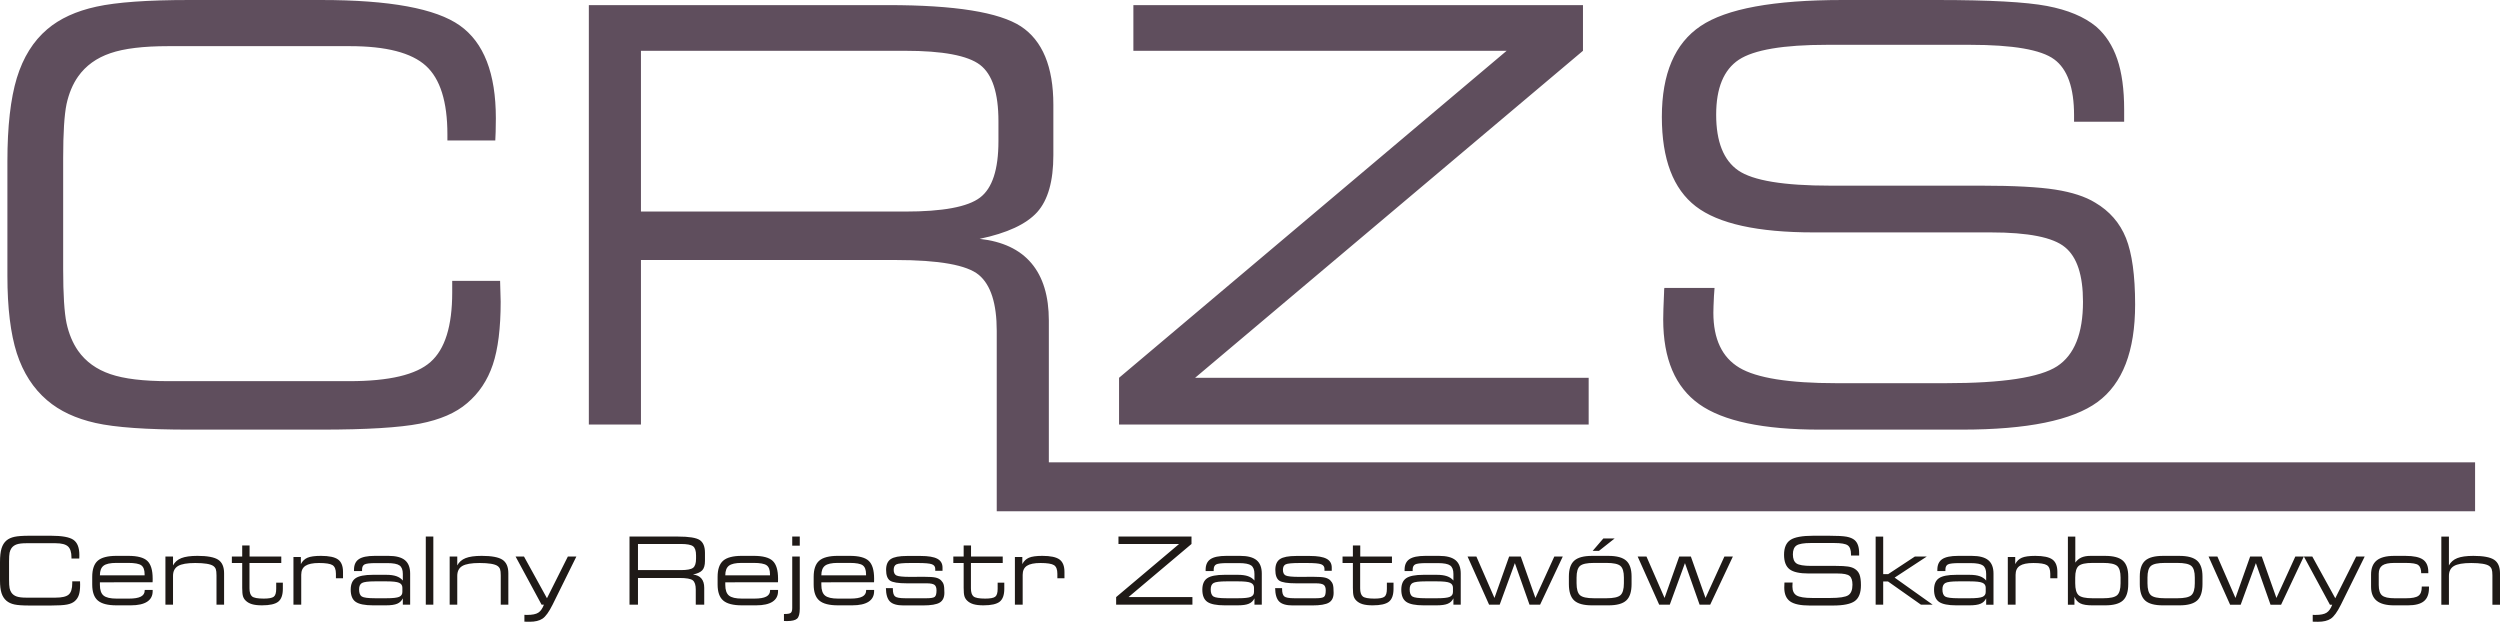
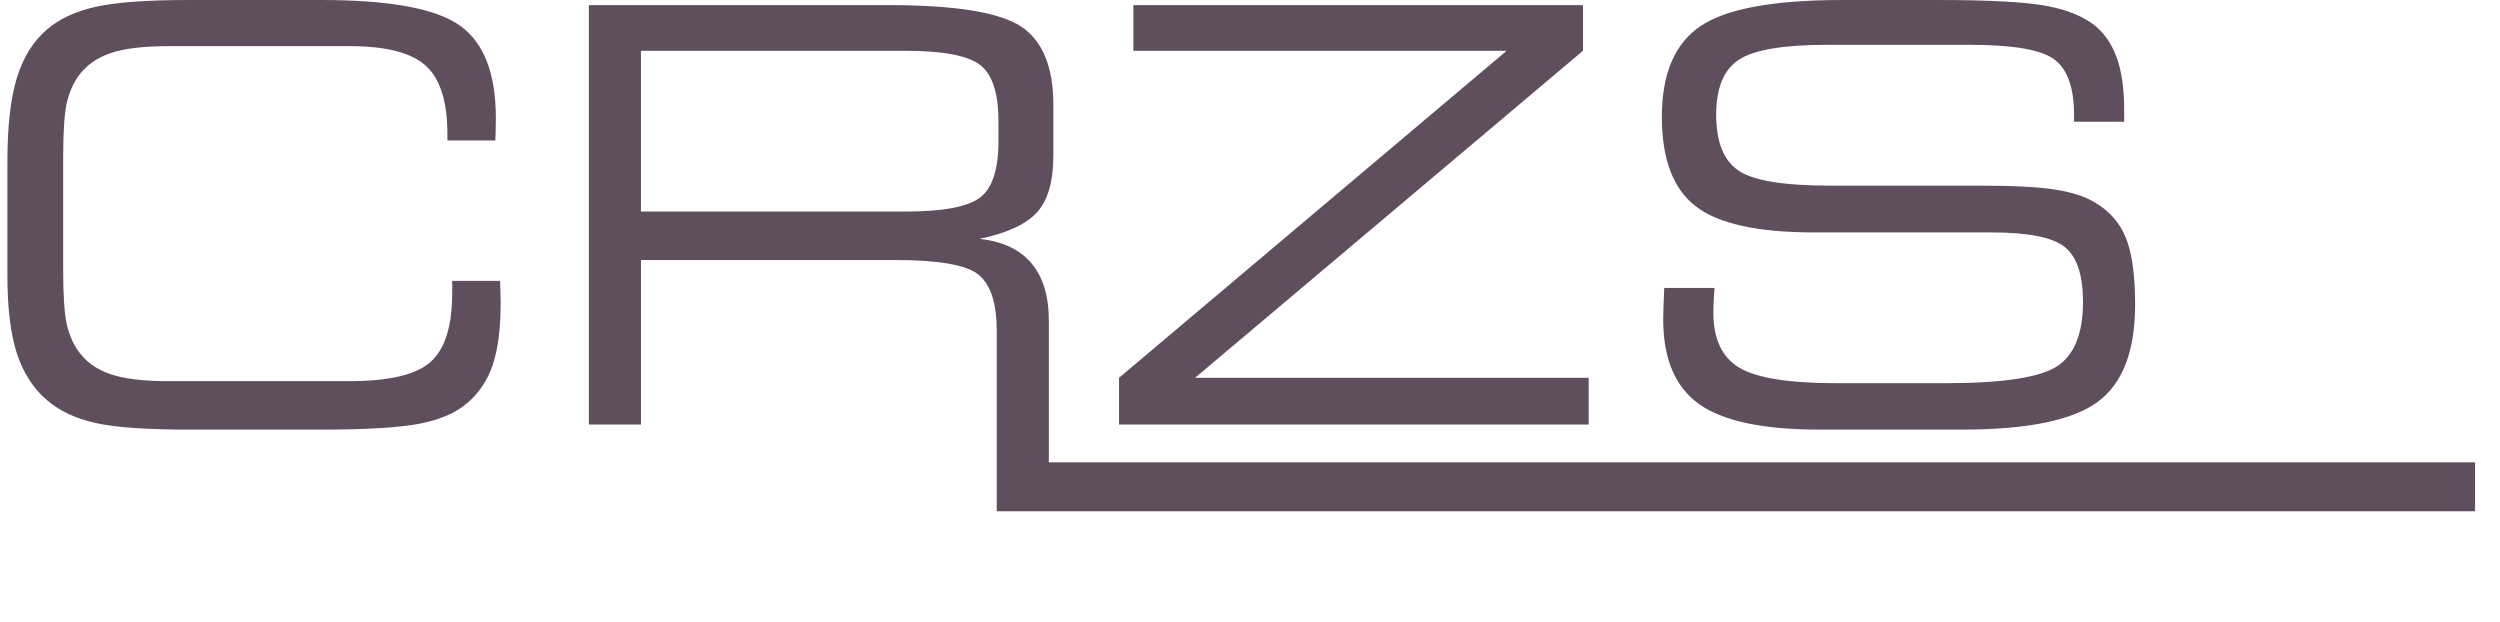
<svg xmlns="http://www.w3.org/2000/svg" xml:space="preserve" width="96.555mm" height="24.014mm" style="shape-rendering:geometricPrecision; text-rendering:geometricPrecision; image-rendering:optimizeQuality; fill-rule:evenodd; clip-rule:evenodd" viewBox="0 0 931.196 231.596">
  <defs>
    <style type="text/css">
   
    .fil0 {fill:#1F1A17;fill-rule:nonzero}
    .fil1 {fill:#5F4E5D;fill-rule:nonzero}
   
  </style>
  </defs>
  <g id="Warstwa_x0020_1">
    <g id="_105843888">
-       <path id="_105930416" class="fil0" d="M11.024 225.545c-2.6,0 -4.497,-0.134 -5.689,-0.402 -1.193,-0.267 -2.17,-0.721 -2.933,-1.372 -0.837,-0.716 -1.449,-1.665 -1.832,-2.845 -0.378,-1.181 -0.57,-2.747 -0.57,-4.689l0 -6.924c0,-2.112 0.192,-3.793 0.57,-5.044 0.384,-1.251 0.995,-2.229 1.832,-2.944 0.763,-0.651 1.757,-1.105 2.985,-1.372 1.228,-0.267 3.095,-0.401 5.608,-0.401l7.994 0c4.131,0 6.928,0.512 8.383,1.541 1.455,1.03 2.182,2.897 2.182,5.614 0,0.349 -0.006,0.623 -0.012,0.815 -0.006,0.192 -0.013,0.372 -0.023,0.529l-2.898 0 0 -0.372c0,-1.978 -0.436,-3.363 -1.303,-4.148 -0.873,-0.791 -2.402,-1.187 -4.595,-1.187l-10.991 0c-1.501,0 -2.67,0.14 -3.502,0.425 -0.838,0.285 -1.49,0.756 -1.955,1.414 -0.326,0.465 -0.558,1.023 -0.698,1.668 -0.134,0.652 -0.203,1.735 -0.203,3.259l0 0.477 0 6.259c0,1.525 0.069,2.607 0.203,3.253 0.14,0.651 0.372,1.204 0.698,1.675 0.465,0.658 1.117,1.128 1.955,1.414 0.831,0.285 2.001,0.424 3.502,0.424l10.961 0c2.398,0 4.032,-0.384 4.905,-1.157 0.878,-0.774 1.315,-2.177 1.315,-4.213l0 -0.698 2.897 0c0,0.157 0.006,0.379 0.017,0.658 0.012,0.28 0.017,0.477 0.017,0.605 0,1.588 -0.156,2.863 -0.476,3.81 -0.32,0.949 -0.838,1.722 -1.554,2.328 -0.681,0.587 -1.635,1 -2.862,1.238 -1.228,0.239 -3.217,0.362 -5.963,0.362l-7.965 0zm36.804 -18.496c3.374,0 5.725,0.623 7.051,1.874 1.321,1.251 1.984,3.444 1.984,6.579 0,0.372 0,0.658 -0.006,0.85 -0.006,0.192 -0.017,0.373 -0.029,0.529l-19.617 0.017 0 0.971c0,1.897 0.459,3.224 1.378,3.974 0.92,0.75 2.525,1.123 4.806,1.123l4.672 0c1.99,0 3.456,-0.25 4.404,-0.745 0.949,-0.495 1.426,-1.257 1.426,-2.292l0 -0.186 2.967 0 0 0.46c0,1.727 -0.692,3.037 -2.071,3.933 -1.379,0.89 -3.403,1.338 -6.062,1.338l-5.364 0c-3.229,0 -5.539,-0.599 -6.929,-1.792 -1.39,-1.192 -2.088,-3.176 -2.088,-5.951l0 -2.857c0,-2.821 0.692,-4.829 2.071,-6.028 1.379,-1.198 3.695,-1.798 6.947,-1.798l4.462 0zm-10.617 7.261l16.651 0 0 -0.425c0,-1.605 -0.408,-2.705 -1.228,-3.31 -0.821,-0.599 -2.444,-0.902 -4.876,-0.902l-4.444 0c-2.263,0 -3.846,0.349 -4.748,1.047 -0.902,0.698 -1.355,1.896 -1.355,3.59zm24.405 10.926l0 -17.948 2.828 0 0 3.322c0.668,-1.263 1.704,-2.171 3.112,-2.724 1.402,-0.558 3.398,-0.838 5.992,-0.838 3.7,0 6.284,0.483 7.738,1.449 1.455,0.966 2.182,2.647 2.182,5.044l0 11.694 -2.828 0 0 -10.926c0,-1.071 -0.087,-1.838 -0.261,-2.316 -0.18,-0.477 -0.489,-0.873 -0.932,-1.18 -0.501,-0.362 -1.32,-0.635 -2.466,-0.827 -1.141,-0.186 -2.555,-0.28 -4.236,-0.28 -3.014,0 -5.149,0.366 -6.411,1.106 -1.262,0.738 -1.89,1.971 -1.89,3.7l0 10.722 -2.828 0zm31.345 -17.948l11.81 0 0 2.42 -11.845 0 0 9.425c0,1.466 0.32,2.473 0.955,3.014 0.639,0.547 2.095,0.82 4.363,0.82 1.844,0 3.072,-0.227 3.7,-0.68 0.622,-0.454 0.936,-1.438 0.936,-2.95l0 -2.298 2.473 0 0 2.298c0,2.274 -0.571,3.862 -1.711,4.777 -1.146,0.908 -3.164,1.361 -6.062,1.361 -1.512,0 -2.746,-0.14 -3.705,-0.424 -0.966,-0.285 -1.757,-0.733 -2.38,-1.35 -0.465,-0.453 -0.797,-0.989 -0.989,-1.612 -0.192,-0.616 -0.291,-1.664 -0.291,-3.141l0 -9.239 -3.851 0 0 -2.42 3.851 0 0 -4.107 2.746 0 0 4.107zm16.343 17.948l0 -17.762 2.763 0 0 2.641c0.576,-1.123 1.402,-1.913 2.467,-2.373 1.07,-0.459 2.734,-0.692 4.998,-0.692 3.031,0 5.165,0.454 6.394,1.356 1.227,0.902 1.837,2.438 1.837,4.614l0 2.368 -2.641 0 0 -1.67c0,-1.605 -0.42,-2.67 -1.251,-3.205 -0.838,-0.535 -2.519,-0.803 -5.039,-0.803 -2.32,0 -4.001,0.349 -5.055,1.042 -1.052,0.692 -1.577,1.809 -1.577,3.357l0 11.129 -2.896 0zm40.573 -4.754l0 -1.57c0,-0.873 -0.414,-1.49 -1.229,-1.839 -0.82,-0.354 -2.373,-0.529 -4.672,-0.529l-4.294 0c-2.501,0 -4.112,0.204 -4.84,0.605 -0.726,0.402 -1.093,1.194 -1.093,2.363 0,1.362 0.342,2.258 1.023,2.682 0.681,0.424 2.316,0.64 4.91,0.64l4.294 0c2.334,0 3.899,-0.175 4.696,-0.518 0.802,-0.349 1.205,-0.961 1.205,-1.833zm-5.166 -13.433c2.775,0 4.811,0.529 6.114,1.594 1.297,1.065 1.949,2.729 1.949,5.003l0 11.589 -2.728 0 0 -2.368c-0.466,0.942 -1.164,1.612 -2.095,2.007 -0.931,0.401 -2.345,0.599 -4.23,0.599l-4.77 0c-3.066,0 -5.224,-0.43 -6.464,-1.297 -1.239,-0.861 -1.857,-2.373 -1.857,-4.532 0,-2.03 0.617,-3.468 1.851,-4.294 1.233,-0.832 3.368,-1.245 6.4,-1.245l5.026 0c1.502,0 2.746,0.169 3.735,0.512 0.989,0.343 1.792,0.878 2.403,1.617l0 -2.455c0,-1.518 -0.408,-2.578 -1.216,-3.159 -0.815,-0.587 -2.339,-0.878 -4.579,-0.878l-4.259 0c-2.193,0 -3.595,0.162 -4.212,0.494 -0.61,0.332 -0.919,0.978 -0.919,1.943l0 0.529 -3.002 0 0 -0.495c0,-1.821 0.606,-3.135 1.809,-3.944 1.205,-0.814 3.165,-1.222 5.882,-1.222l5.161 0zm16.697 -7.19l0 25.377 -2.81 0 0 -25.377 2.81 0zm6.085 25.377l0 -17.948 2.828 0 0 3.322c0.669,-1.263 1.704,-2.171 3.112,-2.724 1.402,-0.558 3.398,-0.838 5.993,-0.838 3.7,0 6.283,0.483 7.738,1.449 1.454,0.966 2.182,2.647 2.182,5.044l0 11.694 -2.828 0 0 -10.926c0,-1.071 -0.087,-1.838 -0.261,-2.316 -0.18,-0.477 -0.489,-0.873 -0.932,-1.18 -0.5,-0.362 -1.319,-0.635 -2.466,-0.827 -1.141,-0.186 -2.554,-0.28 -4.236,-0.28 -3.014,0 -5.149,0.366 -6.41,1.106 -1.262,0.738 -1.891,1.971 -1.891,3.7l0 10.722 -2.828 0zm34.243 0l-9.698 -17.948 3.136 0 8.557 15.545 7.791 -15.545 3.17 0 -8.866 17.948c-1.349,2.705 -2.607,4.439 -3.764,5.207 -1.157,0.768 -2.758,1.152 -4.788,1.152 -0.261,0 -0.61,-0.007 -1.041,-0.018 -0.431,-0.012 -0.734,-0.017 -0.903,-0.017l0 -2.554c0.181,0.012 0.361,0.023 0.535,0.029 0.175,0.006 0.343,0.006 0.501,0.006 1.885,0 3.265,-0.273 4.125,-0.827 0.867,-0.553 1.565,-1.547 2.1,-2.978l-0.855 0zm51.884 -22.615l-15.988 0 0 9.728 15.988 0c2.274,0 3.781,-0.28 4.526,-0.844 0.745,-0.564 1.117,-1.698 1.117,-3.415l0 -1.21c0,-1.704 -0.372,-2.838 -1.117,-3.408 -0.745,-0.565 -2.252,-0.851 -4.526,-0.851zm-15.988 22.615l-3.153 0 0 -25.377 18.117 0c4.037,0 6.708,0.43 8.022,1.285 1.31,0.861 1.967,2.444 1.967,4.748l0 3.049c0,1.571 -0.327,2.717 -0.978,3.444 -0.658,0.727 -1.815,1.268 -3.484,1.617 1.384,0.151 2.431,0.639 3.135,1.478 0.704,0.831 1.053,1.99 1.053,3.467l0 6.289 -3.153 0 0 -5.66c0,-1.659 -0.362,-2.787 -1.083,-3.393 -0.721,-0.599 -2.402,-0.901 -5.05,-0.901l-15.394 0 0 9.954zm43.139 -18.187c3.374,0 5.725,0.623 7.051,1.874 1.321,1.251 1.984,3.444 1.984,6.579 0,0.372 0,0.658 -0.006,0.85 -0.006,0.192 -0.017,0.373 -0.029,0.529l-19.617 0.017 0 0.971c0,1.897 0.459,3.224 1.378,3.974 0.92,0.75 2.525,1.123 4.806,1.123l4.672 0c1.99,0 3.456,-0.25 4.404,-0.745 0.949,-0.495 1.426,-1.257 1.426,-2.292l0 -0.186 2.967 0 0 0.46c0,1.727 -0.692,3.037 -2.071,3.933 -1.379,0.89 -3.403,1.338 -6.062,1.338l-5.364 0c-3.229,0 -5.539,-0.599 -6.929,-1.792 -1.39,-1.192 -2.088,-3.176 -2.088,-5.951l0 -2.857c0,-2.821 0.692,-4.829 2.071,-6.028 1.379,-1.198 3.695,-1.798 6.947,-1.798l4.462 0zm-10.617 7.261l16.651 0 0 -0.425c0,-1.605 -0.408,-2.705 -1.228,-3.31 -0.821,-0.599 -2.444,-0.902 -4.876,-0.902l-4.444 0c-2.263,0 -3.846,0.349 -4.748,1.047 -0.902,0.698 -1.355,1.896 -1.355,3.59zm24.935 -11.06l0 -3.391 2.81 0 0 3.391 -2.81 0zm2.81 23.486c0,1.839 -0.327,3.066 -0.978,3.683 -0.658,0.61 -1.932,0.919 -3.828,0.919 -0.111,0 -0.285,-0.006 -0.524,-0.017 -0.238,-0.012 -0.431,-0.017 -0.565,-0.017l0 -2.607 0.327 0c1.134,0 1.879,-0.146 2.228,-0.436 0.355,-0.291 0.529,-0.89 0.529,-1.798l0 -19.175 2.81 0 0 19.448zm18.651 -19.688c3.374,0 5.725,0.623 7.052,1.874 1.32,1.251 1.984,3.444 1.984,6.579 0,0.372 0,0.658 -0.006,0.85 -0.007,0.192 -0.018,0.373 -0.029,0.529l-19.618 0.017 0 0.971c0,1.897 0.46,3.224 1.379,3.974 0.919,0.75 2.525,1.123 4.806,1.123l4.672 0c1.99,0 3.455,-0.25 4.404,-0.745 0.948,-0.495 1.425,-1.257 1.425,-2.292l0 -0.186 2.968 0 0 0.46c0,1.727 -0.692,3.037 -2.072,3.933 -1.379,0.89 -3.403,1.338 -6.062,1.338l-5.363 0c-3.229,0 -5.54,-0.599 -6.929,-1.792 -1.391,-1.192 -2.089,-3.176 -2.089,-5.951l0 -2.857c0,-2.821 0.692,-4.829 2.072,-6.028 1.378,-1.198 3.694,-1.798 6.947,-1.798l4.461 0zm-10.617 7.261l16.651 0 0 -0.425c0,-1.605 -0.407,-2.705 -1.228,-3.31 -0.82,-0.599 -2.444,-0.902 -4.875,-0.902l-4.445 0c-2.263,0 -3.846,0.349 -4.747,1.047 -0.902,0.698 -1.356,1.896 -1.356,3.59zm31.905 2.968c-3.246,0 -5.358,-0.339 -6.33,-1.013 -0.971,-0.681 -1.453,-2.019 -1.453,-4.014 0,-1.897 0.582,-3.236 1.746,-4.009 1.163,-0.773 3.176,-1.158 6.038,-1.158l5.097 0c2.845,0 4.91,0.349 6.195,1.042 1.291,0.692 1.938,1.786 1.938,3.287l0 1.194 -2.711 0 0 -0.734c0,-0.831 -0.42,-1.396 -1.251,-1.704 -0.838,-0.309 -2.56,-0.46 -5.172,-0.46l-2.799 0c-2.792,0 -4.538,0.163 -5.224,0.495 -0.687,0.332 -1.03,1.013 -1.03,2.048 0,1.052 0.343,1.756 1.03,2.1 0.687,0.349 2.432,0.524 5.224,0.524l4.893 -0.035c2.181,0 3.694,0.104 4.532,0.309 0.843,0.203 1.506,0.553 1.995,1.053 0.443,0.447 0.756,0.954 0.936,1.535 0.18,0.582 0.274,1.6 0.274,3.066 0,1.728 -0.583,2.943 -1.74,3.648 -1.157,0.703 -3.252,1.058 -6.289,1.058l-7.225 0c-2.373,0 -4.05,-0.482 -5.021,-1.454 -0.972,-0.971 -1.472,-2.635 -1.507,-4.986l2.588 0 0 0.309c0,1.373 0.268,2.292 0.803,2.757 0.535,0.466 1.786,0.699 3.764,0.699l8.029 0c1.583,0 2.583,-0.181 3.02,-0.536 0.43,-0.36 0.646,-1.157 0.646,-2.397 0,-1.012 -0.257,-1.698 -0.774,-2.071 -0.518,-0.367 -1.472,-0.553 -2.857,-0.553l-7.365 0zm23.847 -9.989l11.81 0 0 2.42 -11.845 0 0 9.425c0,1.466 0.319,2.473 0.954,3.014 0.639,0.547 2.095,0.82 4.363,0.82 1.844,0 3.073,-0.227 3.7,-0.68 0.622,-0.454 0.936,-1.438 0.936,-2.95l0 -2.298 2.473 0 0 2.298c0,2.274 -0.57,3.862 -1.71,4.777 -1.147,0.908 -3.165,1.361 -6.063,1.361 -1.512,0 -2.746,-0.14 -3.705,-0.424 -0.966,-0.285 -1.757,-0.733 -2.379,-1.35 -0.466,-0.453 -0.797,-0.989 -0.989,-1.612 -0.192,-0.616 -0.29,-1.664 -0.29,-3.141l0 -9.239 -3.852 0 0 -2.42 3.852 0 0 -4.107 2.746 0 0 4.107zm16.342 17.948l0 -17.762 2.764 0 0 2.641c0.576,-1.123 1.401,-1.913 2.466,-2.373 1.071,-0.459 2.734,-0.692 4.998,-0.692 3.031,0 5.166,0.454 6.394,1.356 1.227,0.902 1.838,2.438 1.838,4.614l0 2.368 -2.642 0 0 -1.67c0,-1.605 -0.419,-2.67 -1.251,-3.205 -0.838,-0.535 -2.519,-0.803 -5.038,-0.803 -2.321,0 -4.002,0.349 -5.055,1.042 -1.053,0.692 -1.577,1.809 -1.577,3.357l0 11.129 -2.897 0zm37.711 0l0 -2.828 23.452 -19.787 -22.586 0 0 -2.762 27.204 0 0 2.762 -23.469 19.787 23.812 0 0 2.828 -28.414 0zm51.353 -4.754l0 -1.57c0,-0.873 -0.413,-1.49 -1.228,-1.839 -0.82,-0.354 -2.373,-0.529 -4.672,-0.529l-4.294 0c-2.501,0 -4.112,0.204 -4.84,0.605 -0.727,0.402 -1.093,1.194 -1.093,2.363 0,1.362 0.342,2.258 1.023,2.682 0.681,0.424 2.316,0.64 4.91,0.64l4.294 0c2.333,0 3.898,-0.175 4.695,-0.518 0.803,-0.349 1.205,-0.961 1.205,-1.833zm-5.165 -13.433c2.775,0 4.811,0.529 6.114,1.594 1.297,1.065 1.949,2.729 1.949,5.003l0 11.589 -2.729 0 0 -2.368c-0.465,0.942 -1.164,1.612 -2.095,2.007 -0.931,0.401 -2.344,0.599 -4.229,0.599l-4.771 0c-3.066,0 -5.224,-0.43 -6.464,-1.297 -1.238,-0.861 -1.856,-2.373 -1.856,-4.532 0,-2.03 0.617,-3.468 1.851,-4.294 1.233,-0.832 3.368,-1.245 6.399,-1.245l5.027 0c1.501,0 2.746,0.169 3.735,0.512 0.989,0.343 1.792,0.878 2.402,1.617l0 -2.455c0,-1.518 -0.407,-2.578 -1.215,-3.159 -0.815,-0.587 -2.339,-0.878 -4.579,-0.878l-4.259 0c-2.193,0 -3.595,0.162 -4.212,0.494 -0.611,0.332 -0.92,0.978 -0.92,1.943l0 0.529 -3.001 0 0 -0.495c0,-1.821 0.605,-3.135 1.809,-3.944 1.204,-0.814 3.165,-1.222 5.882,-1.222l5.161 0zm20.891 10.229c-3.246,0 -5.358,-0.339 -6.329,-1.013 -0.971,-0.681 -1.454,-2.019 -1.454,-4.014 0,-1.897 0.582,-3.236 1.746,-4.009 1.163,-0.773 3.176,-1.158 6.038,-1.158l5.097 0c2.845,0 4.91,0.349 6.195,1.042 1.292,0.692 1.938,1.786 1.938,3.287l0 1.194 -2.711 0 0 -0.734c0,-0.831 -0.42,-1.396 -1.251,-1.704 -0.838,-0.309 -2.56,-0.46 -5.172,-0.46l-2.799 0c-2.792,0 -4.538,0.163 -5.224,0.495 -0.686,0.332 -1.029,1.013 -1.029,2.048 0,1.052 0.343,1.756 1.029,2.1 0.687,0.349 2.432,0.524 5.224,0.524l4.893 -0.035c2.182,0 3.694,0.104 4.532,0.309 0.844,0.203 1.506,0.553 1.995,1.053 0.443,0.447 0.756,0.954 0.937,1.535 0.179,0.582 0.273,1.6 0.273,3.066 0,1.728 -0.582,2.943 -1.74,3.648 -1.157,0.703 -3.252,1.058 -6.289,1.058l-7.225 0c-2.373,0 -4.049,-0.482 -5.021,-1.454 -0.972,-0.971 -1.472,-2.635 -1.506,-4.986l2.588 0 0 0.309c0,1.373 0.268,2.292 0.802,2.757 0.535,0.466 1.786,0.699 3.764,0.699l8.029 0c1.583,0 2.584,-0.181 3.02,-0.536 0.43,-0.36 0.646,-1.157 0.646,-2.397 0,-1.012 -0.257,-1.698 -0.774,-2.071 -0.517,-0.367 -1.472,-0.553 -2.856,-0.553l-7.366 0zm23.847 -9.989l11.81 0 0 2.42 -11.845 0 0 9.425c0,1.466 0.32,2.473 0.954,3.014 0.64,0.547 2.095,0.82 4.363,0.82 1.845,0 3.073,-0.227 3.7,-0.68 0.622,-0.454 0.936,-1.438 0.936,-2.95l0 -2.298 2.473 0 0 2.298c0,2.274 -0.57,3.862 -1.71,4.777 -1.147,0.908 -3.165,1.361 -6.062,1.361 -1.512,0 -2.746,-0.14 -3.706,-0.424 -0.965,-0.285 -1.756,-0.733 -2.379,-1.35 -0.466,-0.453 -0.797,-0.989 -0.989,-1.612 -0.192,-0.616 -0.29,-1.664 -0.29,-3.141l0 -9.239 -3.852 0 0 -2.42 3.852 0 0 -4.107 2.746 0 0 4.107zm34.535 13.194l0 -1.57c0,-0.873 -0.413,-1.49 -1.228,-1.839 -0.821,-0.354 -2.373,-0.529 -4.672,-0.529l-4.294 0c-2.502,0 -4.113,0.204 -4.84,0.605 -0.727,0.402 -1.094,1.194 -1.094,2.363 0,1.362 0.342,2.258 1.023,2.682 0.681,0.424 2.316,0.64 4.911,0.64l4.294 0c2.333,0 3.898,-0.175 4.695,-0.518 0.802,-0.349 1.205,-0.961 1.205,-1.833zm-5.166 -13.433c2.775,0 4.811,0.529 6.114,1.594 1.297,1.065 1.949,2.729 1.949,5.003l0 11.589 -2.728 0 0 -2.368c-0.466,0.942 -1.164,1.612 -2.095,2.007 -0.931,0.401 -2.345,0.599 -4.23,0.599l-4.77 0c-3.066,0 -5.224,-0.43 -6.464,-1.297 -1.239,-0.861 -1.857,-2.373 -1.857,-4.532 0,-2.03 0.617,-3.468 1.851,-4.294 1.233,-0.832 3.368,-1.245 6.4,-1.245l5.026 0c1.502,0 2.747,0.169 3.735,0.512 0.989,0.343 1.792,0.878 2.403,1.617l0 -2.455c0,-1.518 -0.408,-2.578 -1.216,-3.159 -0.815,-0.587 -2.339,-0.878 -4.579,-0.878l-4.259 0c-2.193,0 -3.595,0.162 -4.212,0.494 -0.61,0.332 -0.919,0.978 -0.919,1.943l0 0.529 -3.002 0 0 -0.495c0,-1.821 0.606,-3.135 1.809,-3.944 1.205,-0.814 3.165,-1.222 5.882,-1.222l5.161 0zm18.629 18.187l-8.029 -17.948 3.288 0 6.736 15.44 5.468 -15.44 4.329 0 5.457 15.44 7.039 -15.44 3.154 0 -8.453 17.948 -3.939 0 -5.458 -15.492 -5.654 15.492 -3.939 0zm38.305 0.238c-3.096,0 -5.3,-0.605 -6.615,-1.815 -1.32,-1.21 -1.978,-3.246 -1.978,-6.109l0 -2.816c0,-2.746 0.669,-4.718 2.001,-5.905 1.339,-1.186 3.532,-1.78 6.592,-1.78l6.166 0c3.06,0 5.254,0.594 6.592,1.78 1.333,1.187 2.001,3.159 2.001,5.905l0 2.816c0,2.862 -0.657,4.898 -1.978,6.109 -1.315,1.21 -3.52,1.815 -6.615,1.815l-6.166 0zm0.733 -2.641l4.672 0c2.613,0 4.346,-0.378 5.207,-1.141 0.855,-0.762 1.287,-2.246 1.287,-4.451l0 -2.128c0,-2.141 -0.431,-3.578 -1.298,-4.323 -0.861,-0.745 -2.594,-1.117 -5.195,-1.117l-4.672 0c-2.595,0 -4.317,0.372 -5.178,1.117 -0.855,0.745 -1.286,2.182 -1.286,4.323l0 2.128c0,2.205 0.424,3.689 1.28,4.451 0.85,0.763 2.578,1.141 5.184,1.141zm-0.466 -17.64l3.985 -4.637 4.213 0 -5.865 4.637 -2.333 0zm24.785 20.043l-8.029 -17.948 3.287 0 6.737 15.44 5.468 -15.44 4.328 0 5.458 15.44 7.039 -15.44 3.154 0 -8.454 17.948 -3.938 0 -5.458 -15.492 -5.655 15.492 -3.938 0zm46.653 -8.267l3.036 0c-0.012,0.122 -0.022,0.29 -0.035,0.494 -0.023,0.489 -0.035,0.827 -0.035,1.007 0,1.594 0.524,2.699 1.571,3.328 1.042,0.622 2.995,0.936 5.859,0.936l6.638 0c3.438,0 5.683,-0.343 6.731,-1.024 1.042,-0.681 1.565,-1.984 1.565,-3.904 0,-1.605 -0.361,-2.705 -1.088,-3.298 -0.727,-0.599 -2.223,-0.896 -4.486,-0.896l-10.722 0c-3.386,0 -5.765,-0.524 -7.133,-1.577 -1.367,-1.052 -2.053,-2.857 -2.053,-5.41 0,-2.612 0.779,-4.445 2.345,-5.497 1.558,-1.054 4.422,-1.577 8.581,-1.577l5.765 0c3.147,0 5.346,0.122 6.609,0.36 1.262,0.239 2.251,0.652 2.967,1.239 0.582,0.501 1.007,1.158 1.287,1.973 0.279,0.814 0.419,1.831 0.419,3.06l0 0.732 -3.031 0 0 -0.389c0,-1.676 -0.401,-2.799 -1.205,-3.387 -0.797,-0.587 -2.496,-0.878 -5.084,-0.878l-8.663 0c-2.641,0 -4.415,0.302 -5.329,0.902 -0.912,0.605 -1.372,1.711 -1.372,3.327 0,1.635 0.447,2.757 1.338,3.374 0.89,0.611 2.747,0.919 5.568,0.919l9.123 0c1.99,0 3.484,0.081 4.491,0.239 1,0.156 1.808,0.419 2.408,0.785 0.873,0.512 1.495,1.228 1.867,2.147 0.367,0.919 0.553,2.263 0.553,4.02 0,2.822 -0.756,4.788 -2.274,5.899 -1.518,1.111 -4.253,1.67 -8.203,1.67l-8.61 0c-3.409,0 -5.841,-0.512 -7.29,-1.542 -1.449,-1.03 -2.176,-2.74 -2.176,-5.126 0,-0.314 0.017,-0.854 0.052,-1.617 0,-0.127 0.007,-0.221 0.018,-0.29zm36.78 -17.11l0 13.991 1.856 0 9.954 -6.562 4.433 0 -11.985 7.86 14.184 10.088 -4.363 0 -12.287 -8.657 -1.792 0 0 8.657 -2.81 0 0 -25.377 2.81 0zm38.188 20.623l0 -1.57c0,-0.873 -0.413,-1.49 -1.228,-1.839 -0.821,-0.354 -2.373,-0.529 -4.672,-0.529l-4.294 0c-2.502,0 -4.113,0.204 -4.84,0.605 -0.727,0.402 -1.094,1.194 -1.094,2.363 0,1.362 0.343,2.258 1.024,2.682 0.681,0.424 2.315,0.64 4.91,0.64l4.294 0c2.333,0 3.898,-0.175 4.695,-0.518 0.803,-0.349 1.205,-0.961 1.205,-1.833zm-5.166 -13.433c2.775,0 4.811,0.529 6.114,1.594 1.297,1.065 1.949,2.729 1.949,5.003l0 11.589 -2.728 0 0 -2.368c-0.466,0.942 -1.164,1.612 -2.095,2.007 -0.931,0.401 -2.345,0.599 -4.23,0.599l-4.77 0c-3.066,0 -5.224,-0.43 -6.464,-1.297 -1.239,-0.861 -1.857,-2.373 -1.857,-4.532 0,-2.03 0.617,-3.468 1.851,-4.294 1.233,-0.832 3.368,-1.245 6.4,-1.245l5.027 0c1.501,0 2.746,0.169 3.735,0.512 0.989,0.343 1.792,0.878 2.402,1.617l0 -2.455c0,-1.518 -0.407,-2.578 -1.216,-3.159 -0.815,-0.587 -2.339,-0.878 -4.578,-0.878l-4.259 0c-2.194,0 -3.596,0.162 -4.213,0.494 -0.61,0.332 -0.919,0.978 -0.919,1.943l0 0.529 -3.002 0 0 -0.495c0,-1.821 0.606,-3.135 1.81,-3.944 1.204,-0.814 3.164,-1.222 5.881,-1.222l5.161 0zm13.393 18.187l0 -17.762 2.764 0 0 2.641c0.576,-1.123 1.401,-1.913 2.466,-2.373 1.071,-0.459 2.734,-0.692 4.998,-0.692 3.031,0 5.166,0.454 6.394,1.356 1.227,0.902 1.838,2.438 1.838,4.614l0 2.368 -2.642 0 0 -1.67c0,-1.605 -0.419,-2.67 -1.251,-3.205 -0.838,-0.535 -2.519,-0.803 -5.038,-0.803 -2.321,0 -4.002,0.349 -5.055,1.042 -1.053,0.692 -1.577,1.809 -1.577,3.357l0 11.129 -2.897 0zm31.451 0.238c-1.978,0 -3.45,-0.238 -4.422,-0.721 -0.971,-0.483 -1.71,-1.303 -2.21,-2.45l0 2.933 -2.437 0 0 -25.377 2.763 0 0 9.691c0.61,-0.86 1.367,-1.495 2.268,-1.896 0.897,-0.402 2.008,-0.606 3.34,-0.606l5.521 0c3.054,0 5.247,0.594 6.586,1.78 1.332,1.187 2.001,3.159 2.001,5.905l0 2.816c0,2.862 -0.658,4.898 -1.978,6.109 -1.315,1.21 -3.52,1.815 -6.609,1.815l-4.823 0zm0.099 -2.641l3.991 0c2.601,0 4.328,-0.378 5.178,-1.141 0.855,-0.762 1.28,-2.246 1.28,-4.451l0 -2.128c0,-2.141 -0.43,-3.578 -1.286,-4.323 -0.861,-0.745 -2.584,-1.117 -5.172,-1.117l-3.991 0c-2.577,0 -4.294,0.372 -5.155,1.117 -0.855,0.745 -1.286,2.182 -1.286,4.323l0 2.128c0,2.205 0.424,3.689 1.268,4.451 0.85,0.763 2.571,1.141 5.172,1.141zm26.203 2.641c-3.096,0 -5.3,-0.605 -6.615,-1.815 -1.32,-1.21 -1.978,-3.246 -1.978,-6.109l0 -2.816c0,-2.746 0.669,-4.718 2.001,-5.905 1.339,-1.186 3.532,-1.78 6.592,-1.78l6.166 0c3.06,0 5.253,0.594 6.592,1.78 1.333,1.187 2.001,3.159 2.001,5.905l0 2.816c0,2.862 -0.658,4.898 -1.978,6.109 -1.315,1.21 -3.52,1.815 -6.615,1.815l-6.166 0zm0.733 -2.641l4.672 0c2.612,0 4.346,-0.378 5.207,-1.141 0.855,-0.762 1.286,-2.246 1.286,-4.451l0 -2.128c0,-2.141 -0.43,-3.578 -1.297,-4.323 -0.861,-0.745 -2.594,-1.117 -5.195,-1.117l-4.672 0c-2.595,0 -4.318,0.372 -5.178,1.117 -0.855,0.745 -1.286,2.182 -1.286,4.323l0 2.128c0,2.205 0.424,3.689 1.28,4.451 0.85,0.763 2.577,1.141 5.184,1.141zm24.318 2.402l-8.029 -17.948 3.288 0 6.736 15.44 5.469 -15.44 4.328 0 5.457 15.44 7.04 -15.44 3.154 0 -8.454 17.948 -3.939 0 -5.457 -15.492 -5.655 15.492 -3.939 0zm37.176 0l-9.698 -17.948 3.135 0 8.558 15.545 7.79 -15.545 3.171 0 -8.866 17.948c-1.35,2.705 -2.607,4.439 -3.764,5.207 -1.158,0.768 -2.758,1.152 -4.788,1.152 -0.261,0 -0.61,-0.007 -1.042,-0.018 -0.43,-0.012 -0.733,-0.017 -0.902,-0.017l0 -2.554c0.18,0.012 0.361,0.023 0.535,0.029 0.175,0.006 0.343,0.006 0.501,0.006 1.885,0 3.264,-0.273 4.125,-0.827 0.867,-0.553 1.565,-1.547 2.1,-2.978l-0.854 0zm34.005 -11.729c-0.023,-1.501 -0.391,-2.513 -1.094,-3.042 -0.705,-0.53 -2.269,-0.792 -4.701,-0.792l-4.195 0c-2.1,0 -3.601,0.314 -4.491,0.948 -0.89,0.629 -1.339,1.659 -1.339,3.089l0 4.16c0,1.891 0.408,3.189 1.229,3.899 0.82,0.709 2.373,1.065 4.672,1.065l4.258 0c2.252,0 3.793,-0.303 4.62,-0.914 0.832,-0.605 1.245,-1.687 1.245,-3.246l0 -0.203 2.694 0 0 0.477c0,2.286 -0.628,3.944 -1.885,4.973 -1.257,1.036 -3.258,1.554 -6.009,1.554l-5.126 0c-2.897,0 -5.05,-0.57 -6.452,-1.704 -1.402,-1.135 -2.105,-2.881 -2.105,-5.23l0 -4.539c0,-2.362 0.697,-4.112 2.094,-5.247 1.402,-1.134 3.555,-1.705 6.464,-1.705l4.259 0c3.054,0 5.236,0.466 6.545,1.396 1.31,0.932 1.961,2.467 1.961,4.602l0 0.459 -2.641 0zm7.494 11.729l0 -25.377 2.827 0 0 10.751c0.669,-1.263 1.705,-2.171 3.113,-2.724 1.402,-0.558 3.398,-0.838 5.992,-0.838 3.7,0 6.283,0.483 7.738,1.449 1.455,0.966 2.182,2.647 2.182,5.044l0 11.694 -2.827 0 0 -10.926c0,-1.024 -0.088,-1.78 -0.262,-2.275 -0.18,-0.494 -0.488,-0.902 -0.931,-1.221 -0.488,-0.362 -1.303,-0.635 -2.449,-0.827 -1.141,-0.186 -2.561,-0.28 -4.253,-0.28 -3.014,0 -5.149,0.366 -6.411,1.106 -1.262,0.738 -1.891,1.971 -1.891,3.7l0 10.722 -2.827 0z" />
      <path id="_105843912" class="fil1" d="M70.625 160.027c-16.009,0 -27.679,-0.823 -35.026,-2.477 -7.338,-1.645 -13.36,-4.441 -18.048,-8.453 -5.163,-4.404 -8.919,-10.243 -11.286,-17.508 -2.33,-7.275 -3.51,-16.906 -3.51,-28.868l0 -42.62c0,-13.004 1.179,-23.357 3.51,-31.051 2.367,-7.704 6.122,-13.717 11.286,-18.121 4.688,-4.011 10.81,-6.808 18.367,-8.452 7.557,-1.654 19.053,-2.477 34.533,-2.477l49.208 0c25.432,0 42.657,3.153 51.613,9.495 8.946,6.332 13.424,17.837 13.424,34.56 0,2.148 -0.037,3.829 -0.073,5.017 -0.027,1.179 -0.064,2.285 -0.137,3.253l-17.838 0 0 -2.293c0,-12.172 -2.687,-20.697 -8.023,-25.532 -5.374,-4.87 -14.795,-7.31 -28.291,-7.31l-67.659 0c-9.239,0 -16.439,0.859 -21.557,2.622 -5.163,1.755 -9.175,4.651 -12.035,8.7 -2.011,2.86 -3.436,6.305 -4.304,10.28 -0.823,4.012 -1.252,10.674 -1.252,20.059l0 2.933 0 38.535c0,9.385 0.429,16.047 1.252,20.022 0.868,4.011 2.293,7.411 4.304,10.316 2.859,4.049 6.871,6.945 12.035,8.7 5.117,1.754 12.318,2.614 21.557,2.614l67.475 0c14.758,0 24.819,-2.358 30.192,-7.128 5.41,-4.761 8.096,-13.387 8.096,-25.924l0 -4.296 17.838 0c0,0.96 0.037,2.321 0.11,4.039 0.064,1.727 0.1,2.942 0.1,3.728 0,9.778 -0.968,17.618 -2.934,23.457 -1.973,5.84 -5.154,10.6 -9.567,14.328 -4.186,3.619 -10.061,6.16 -17.618,7.63 -7.558,1.462 -19.802,2.221 -36.709,2.221l-49.035 0zm266.54 -141.11l-98.426 0 0 59.882 98.426 0c14,0 23.275,-1.718 27.863,-5.199 4.587,-3.473 6.871,-10.454 6.871,-21.017l0 -7.448c0,-10.5 -2.285,-17.481 -6.871,-20.989 -4.588,-3.473 -13.863,-5.227 -27.863,-5.227zm-98.426 139.21l-19.409 0 0 -156.225 111.531 0c24.855,0 41.294,2.65 49.391,7.913 8.051,5.3 12.1,15.042 12.1,29.224l0 18.77c0,9.668 -2.002,16.723 -6.013,21.201 -4.049,4.478 -11.176,7.813 -21.456,9.96 8.525,0.933 14.977,3.947 19.309,9.093 4.323,5.117 6.479,12.272 6.479,21.346l0 52.8 531.243 0 0 18.222 -550.652 0 0 -67.156c0,-10.207 -2.221,-17.161 -6.662,-20.871 -4.431,-3.692 -14.794,-5.556 -31.088,-5.556l-94.771 0 0 61.28zm178.083 0l0 -17.409 144.373 -121.801 -139.036 0 0 -17.015 167.464 0 0 17.015 -144.472 121.801 146.593 0 0 17.409 -174.922 0zm203.113 -50.89l18.696 0c-0.073,0.749 -0.146,1.791 -0.219,3.043 -0.147,3.007 -0.22,5.082 -0.22,6.196 0,9.814 3.226,16.613 9.678,20.487 6.406,3.829 18.441,5.766 36.059,5.766l40.865 0c21.174,0 35,-2.12 41.442,-6.305 6.414,-4.194 9.632,-12.217 9.632,-24.033 0,-9.887 -2.221,-16.65 -6.699,-20.305 -4.468,-3.692 -13.679,-5.519 -27.605,-5.519l-66.014 0c-20.844,0 -35.492,-3.226 -43.908,-9.705 -8.416,-6.479 -12.639,-17.581 -12.639,-33.308 0,-16.083 4.798,-27.36 14.43,-33.847 9.604,-6.479 27.223,-9.705 52.827,-9.705l35.492 0c19.382,0 32.916,0.749 40.692,2.22 7.767,1.472 13.854,4.012 18.268,7.63 3.572,3.079 6.195,7.128 7.913,12.145 1.718,5.007 2.577,11.276 2.577,18.833l0 4.514 -18.66 0 0 -2.403c0,-10.308 -2.477,-17.225 -7.412,-20.844 -4.907,-3.61 -15.37,-5.401 -31.307,-5.401l-53.33 0c-16.256,0 -27.186,1.856 -32.806,5.547 -5.62,3.728 -8.452,10.527 -8.452,20.487 0,10.062 2.759,16.979 8.242,20.772 5.474,3.764 16.906,5.656 34.268,5.656l56.163 0c12.245,0 21.456,0.502 27.653,1.471 6.159,0.969 11.139,2.577 14.821,4.835 5.374,3.153 9.211,7.557 11.496,13.213 2.258,5.666 3.409,13.936 3.409,24.755 0,17.372 -4.661,29.471 -14.009,36.315 -9.348,6.836 -26.181,10.281 -50.497,10.281l-53.01 0c-20.981,0 -35.958,-3.153 -44.877,-9.495 -8.91,-6.342 -13.387,-16.869 -13.387,-31.554 0,-1.928 0.1,-5.264 0.319,-9.952 0,-0.795 0.037,-1.362 0.11,-1.791z" />
    </g>
  </g>
</svg>